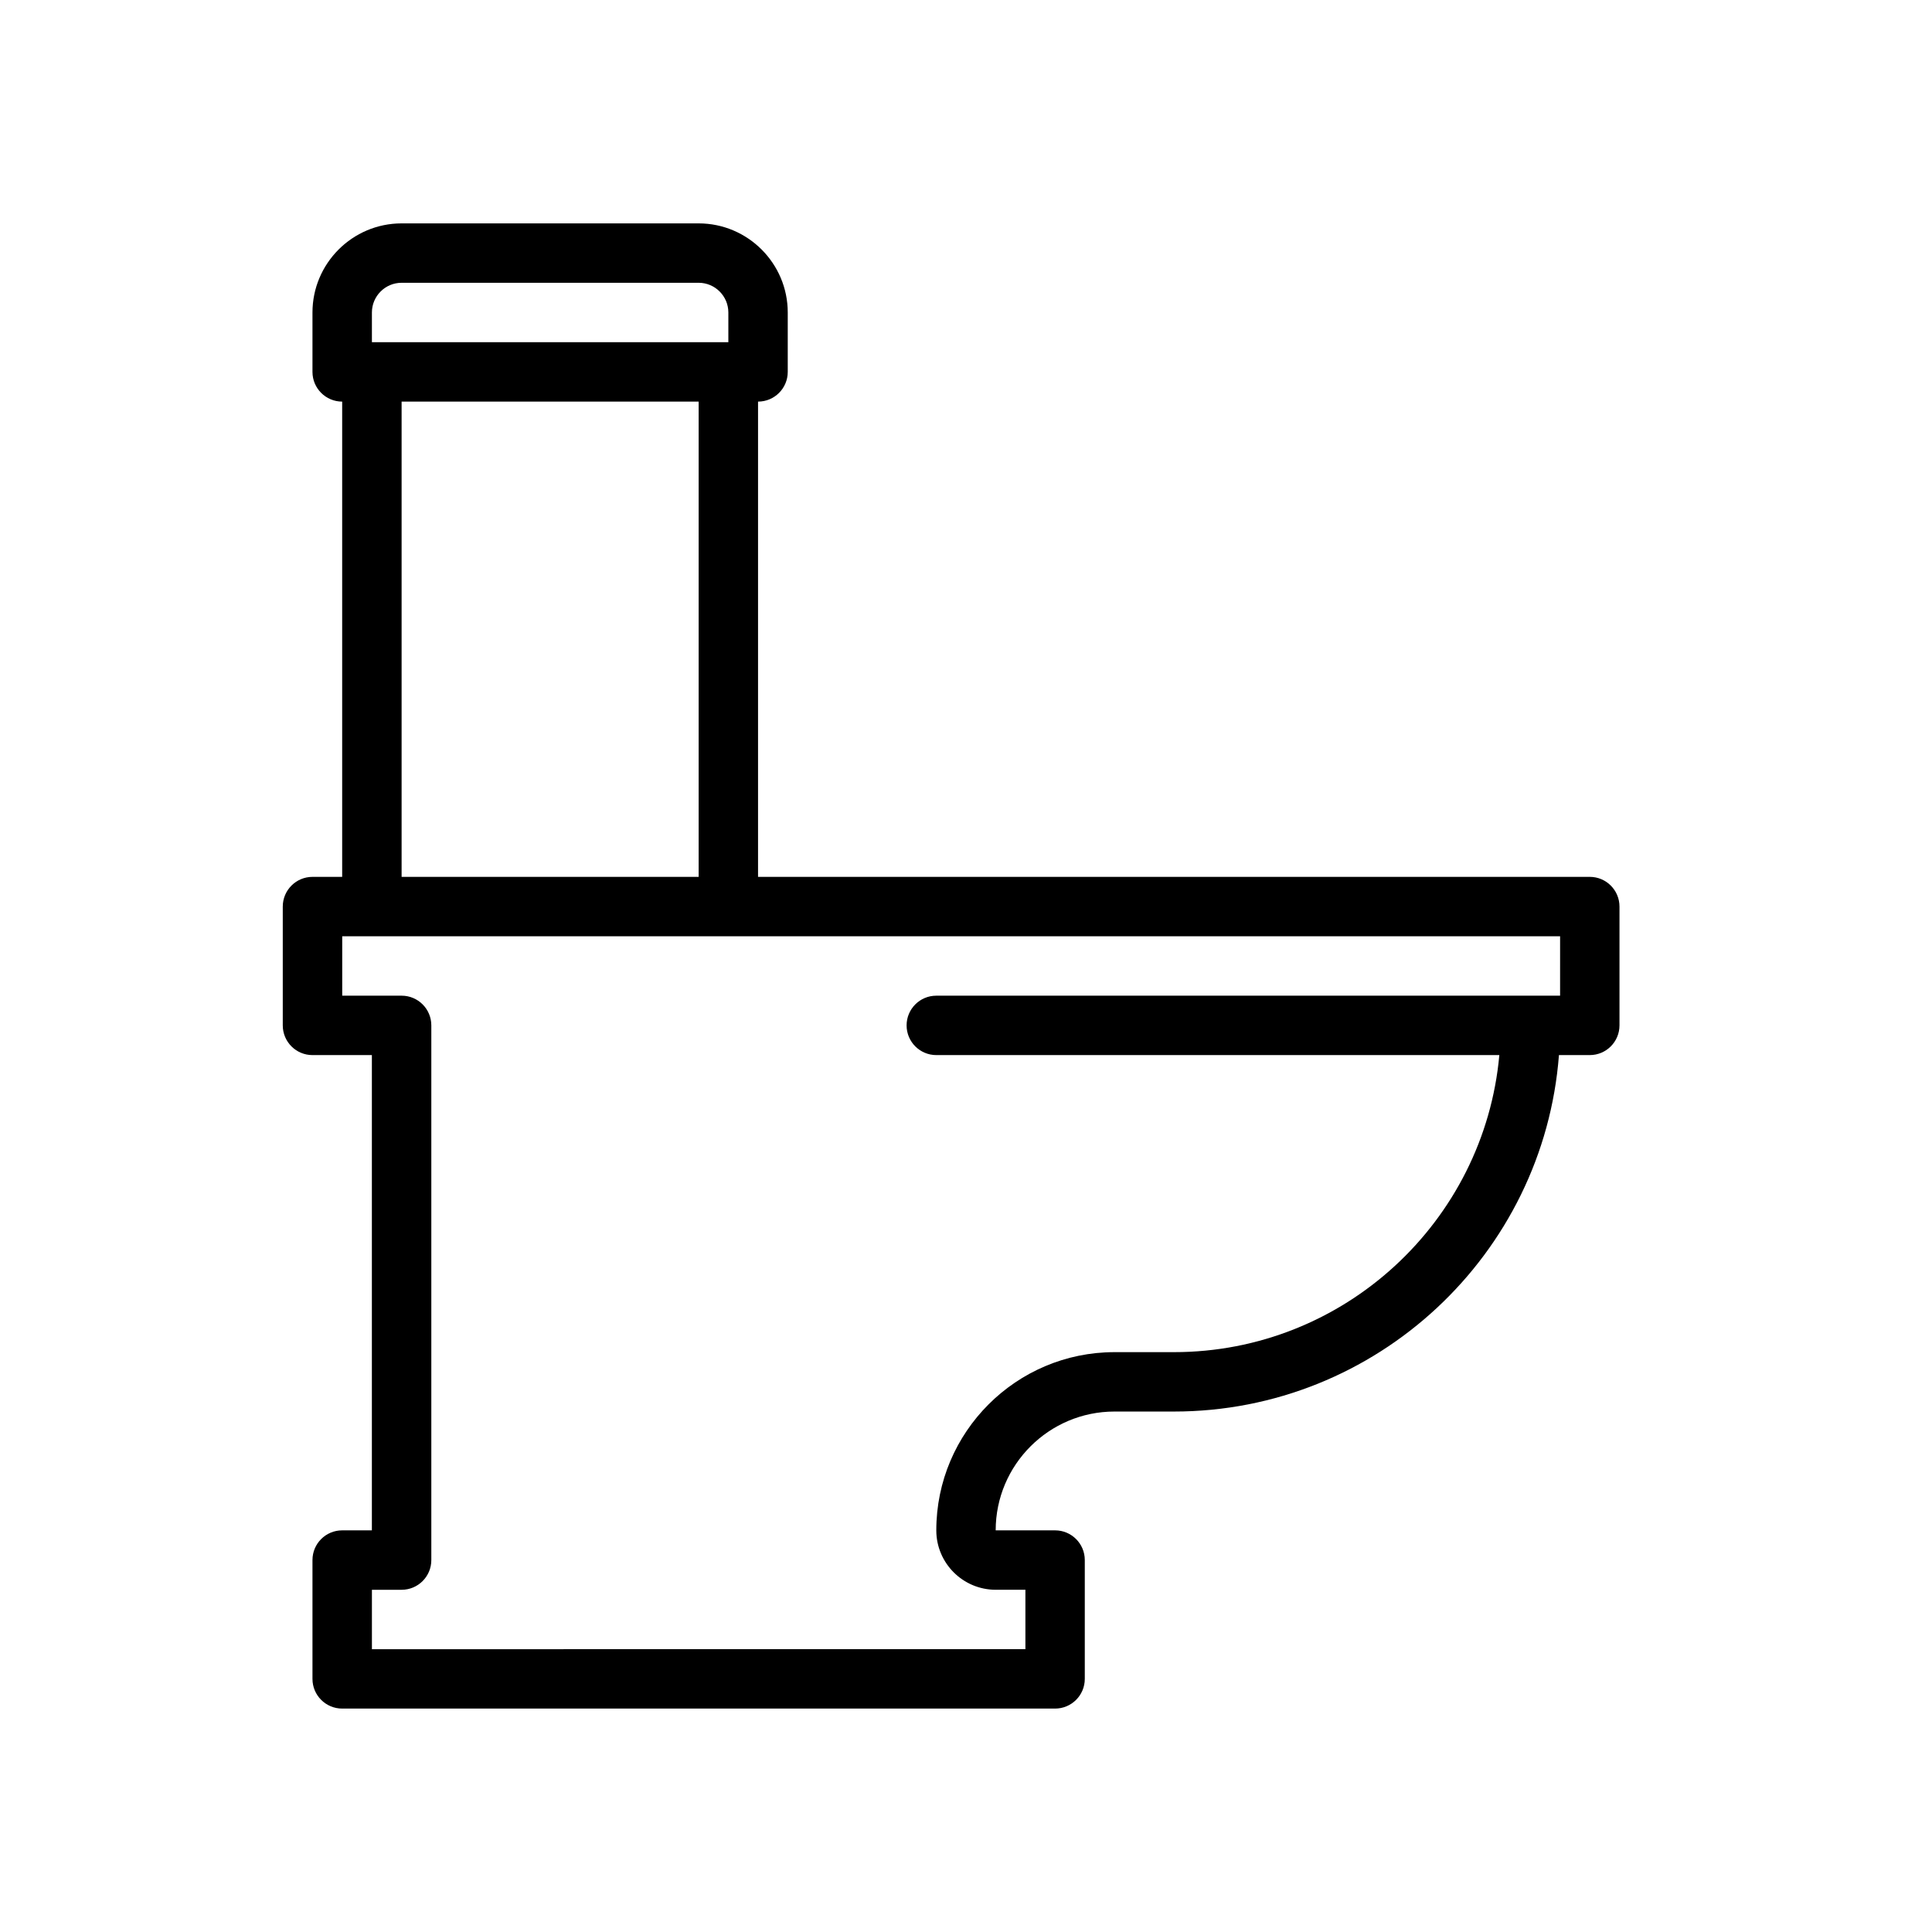
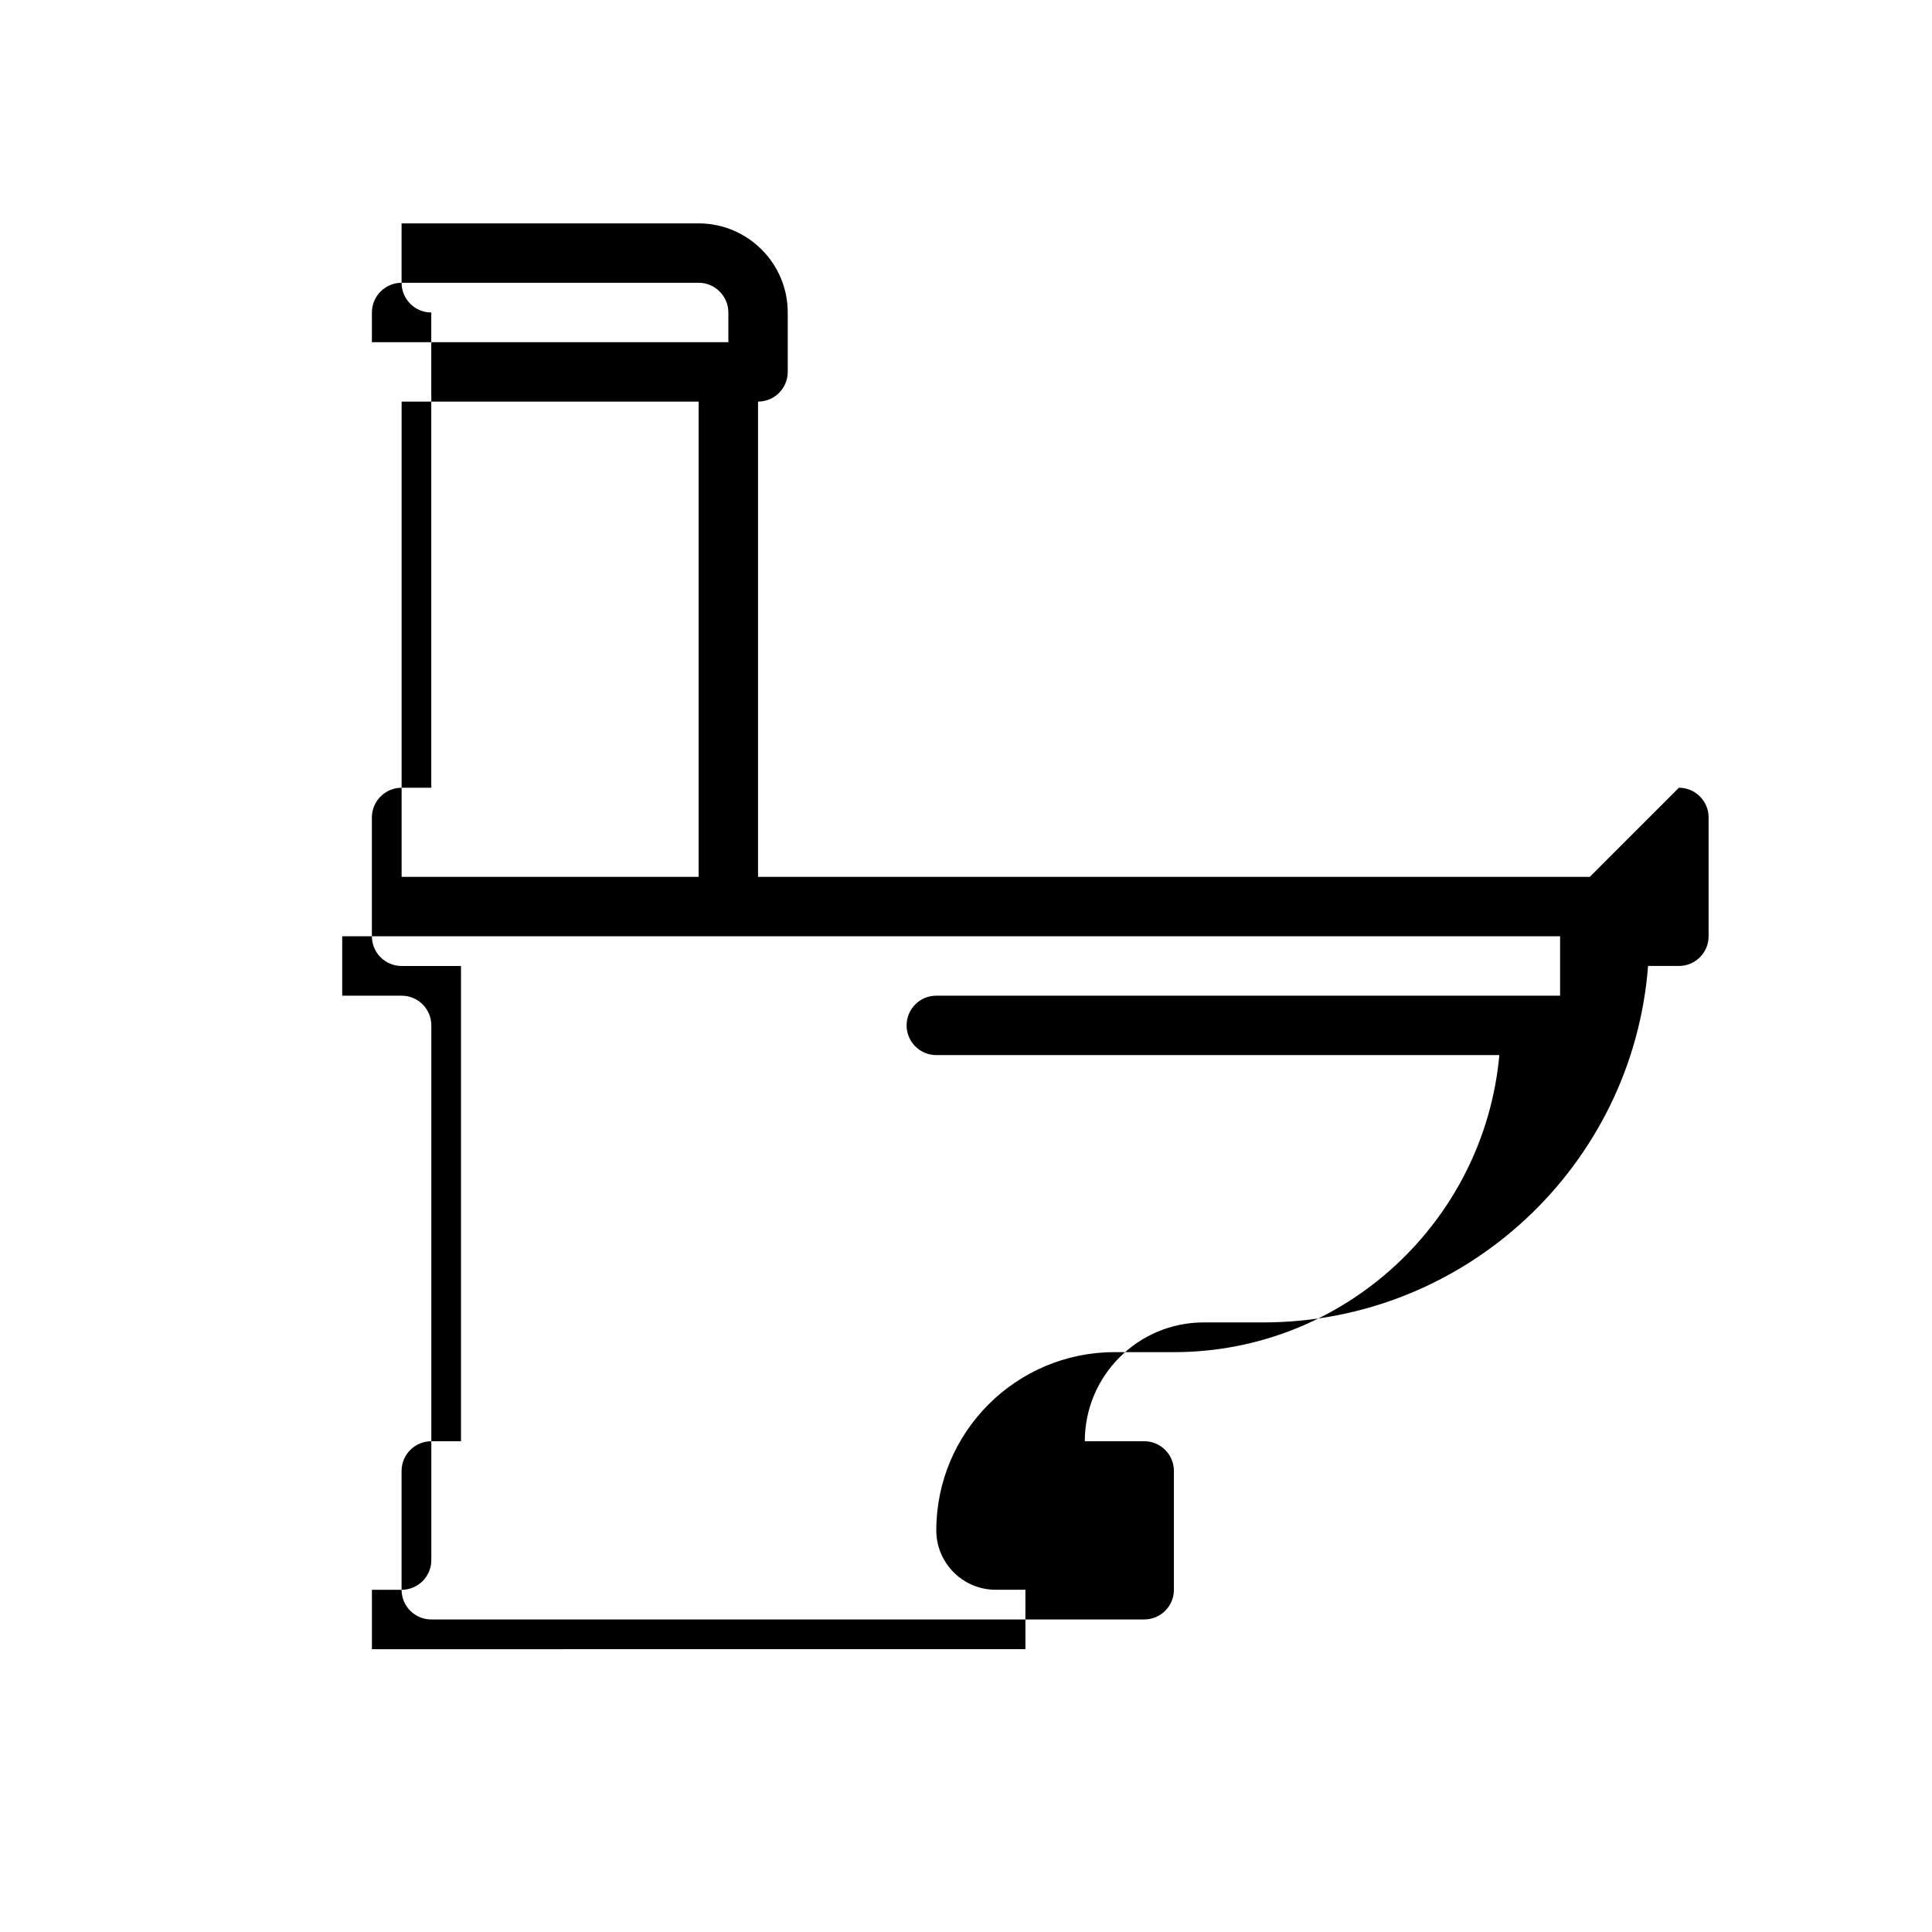
<svg xmlns="http://www.w3.org/2000/svg" fill="#000000" width="800px" height="800px" version="1.1" viewBox="144 144 512 512">
-   <path d="m565.31 376.38h-220.42v-125.95c4.344 0 7.871-3.527 7.871-7.871v-15.742c0-13.02-10.598-23.617-23.617-23.617h-78.719c-13.02 0-23.617 10.598-23.617 23.617v15.742c0 4.344 3.527 7.871 7.871 7.871v125.95h-7.871c-4.344 0-7.871 3.527-7.871 7.871v31.488c0 4.352 3.527 7.871 7.871 7.871h15.742v125.95h-7.871c-4.344 0-7.871 3.519-7.871 7.871v31.488c0 4.352 3.527 7.871 7.871 7.871h188.93c4.344 0 7.871-3.519 7.871-7.871v-31.488c0-4.352-3.527-7.871-7.871-7.871h-15.742c0-17.367 14.121-31.488 31.488-31.488h15.742c53.781 0 98.008-41.699 102.04-94.465h8.172c4.344 0 7.871-3.519 7.871-7.871v-31.488c0-4.344-3.527-7.871-7.871-7.871zm-322.75-149.57c0-4.336 3.535-7.871 7.871-7.871h78.719c4.336 0 7.871 3.535 7.871 7.871v7.871l-94.461 0.004zm7.871 23.617h78.719v125.95h-78.719zm307.01 157.44h-165.31c-4.344 0-7.871 3.519-7.871 7.871 0 4.352 3.527 7.871 7.871 7.871h149.21c-3.992 44.078-41.137 78.723-86.238 78.723h-15.742c-26.047 0-47.23 21.184-47.23 47.23 0 8.684 7.062 15.742 15.742 15.742h7.871v15.742l-173.18 0.004v-15.742h7.871c4.344 0 7.871-3.519 7.871-7.871v-141.7c0-4.352-3.527-7.871-7.871-7.871h-15.742v-15.742h322.75z" />
+   <path d="m565.31 376.38h-220.42v-125.95c4.344 0 7.871-3.527 7.871-7.871v-15.742c0-13.02-10.598-23.617-23.617-23.617h-78.719v15.742c0 4.344 3.527 7.871 7.871 7.871v125.95h-7.871c-4.344 0-7.871 3.527-7.871 7.871v31.488c0 4.352 3.527 7.871 7.871 7.871h15.742v125.95h-7.871c-4.344 0-7.871 3.519-7.871 7.871v31.488c0 4.352 3.527 7.871 7.871 7.871h188.93c4.344 0 7.871-3.519 7.871-7.871v-31.488c0-4.352-3.527-7.871-7.871-7.871h-15.742c0-17.367 14.121-31.488 31.488-31.488h15.742c53.781 0 98.008-41.699 102.04-94.465h8.172c4.344 0 7.871-3.519 7.871-7.871v-31.488c0-4.344-3.527-7.871-7.871-7.871zm-322.75-149.57c0-4.336 3.535-7.871 7.871-7.871h78.719c4.336 0 7.871 3.535 7.871 7.871v7.871l-94.461 0.004zm7.871 23.617h78.719v125.95h-78.719zm307.01 157.44h-165.31c-4.344 0-7.871 3.519-7.871 7.871 0 4.352 3.527 7.871 7.871 7.871h149.21c-3.992 44.078-41.137 78.723-86.238 78.723h-15.742c-26.047 0-47.23 21.184-47.23 47.23 0 8.684 7.062 15.742 15.742 15.742h7.871v15.742l-173.18 0.004v-15.742h7.871c4.344 0 7.871-3.519 7.871-7.871v-141.7c0-4.352-3.527-7.871-7.871-7.871h-15.742v-15.742h322.75z" />
</svg>